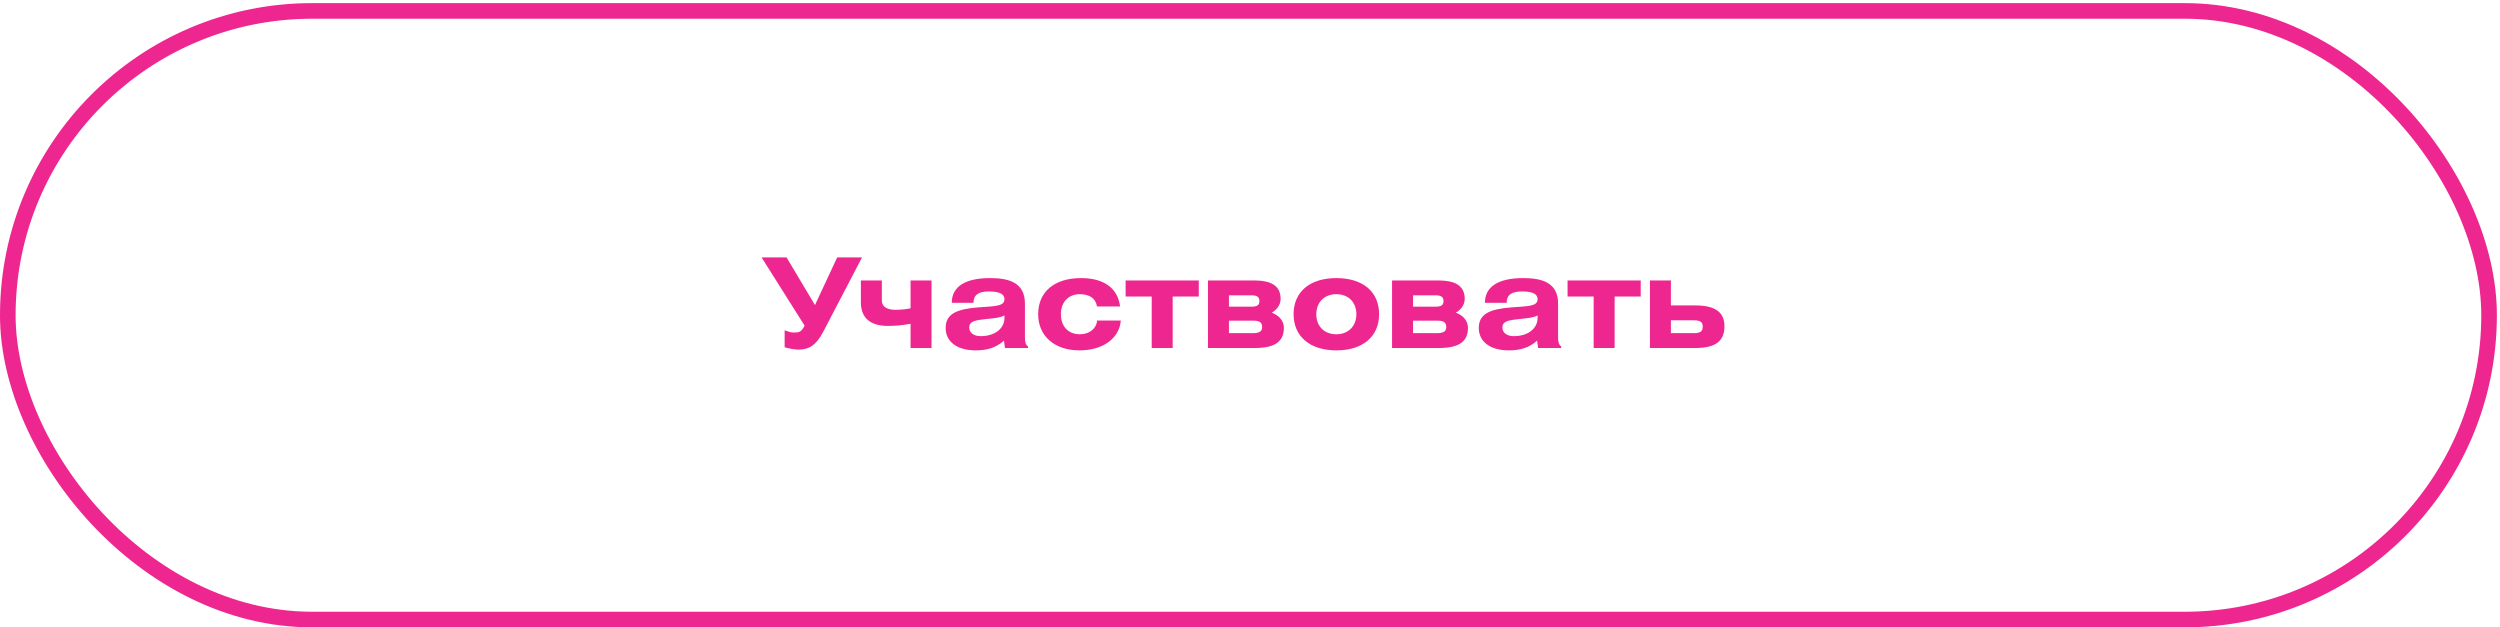
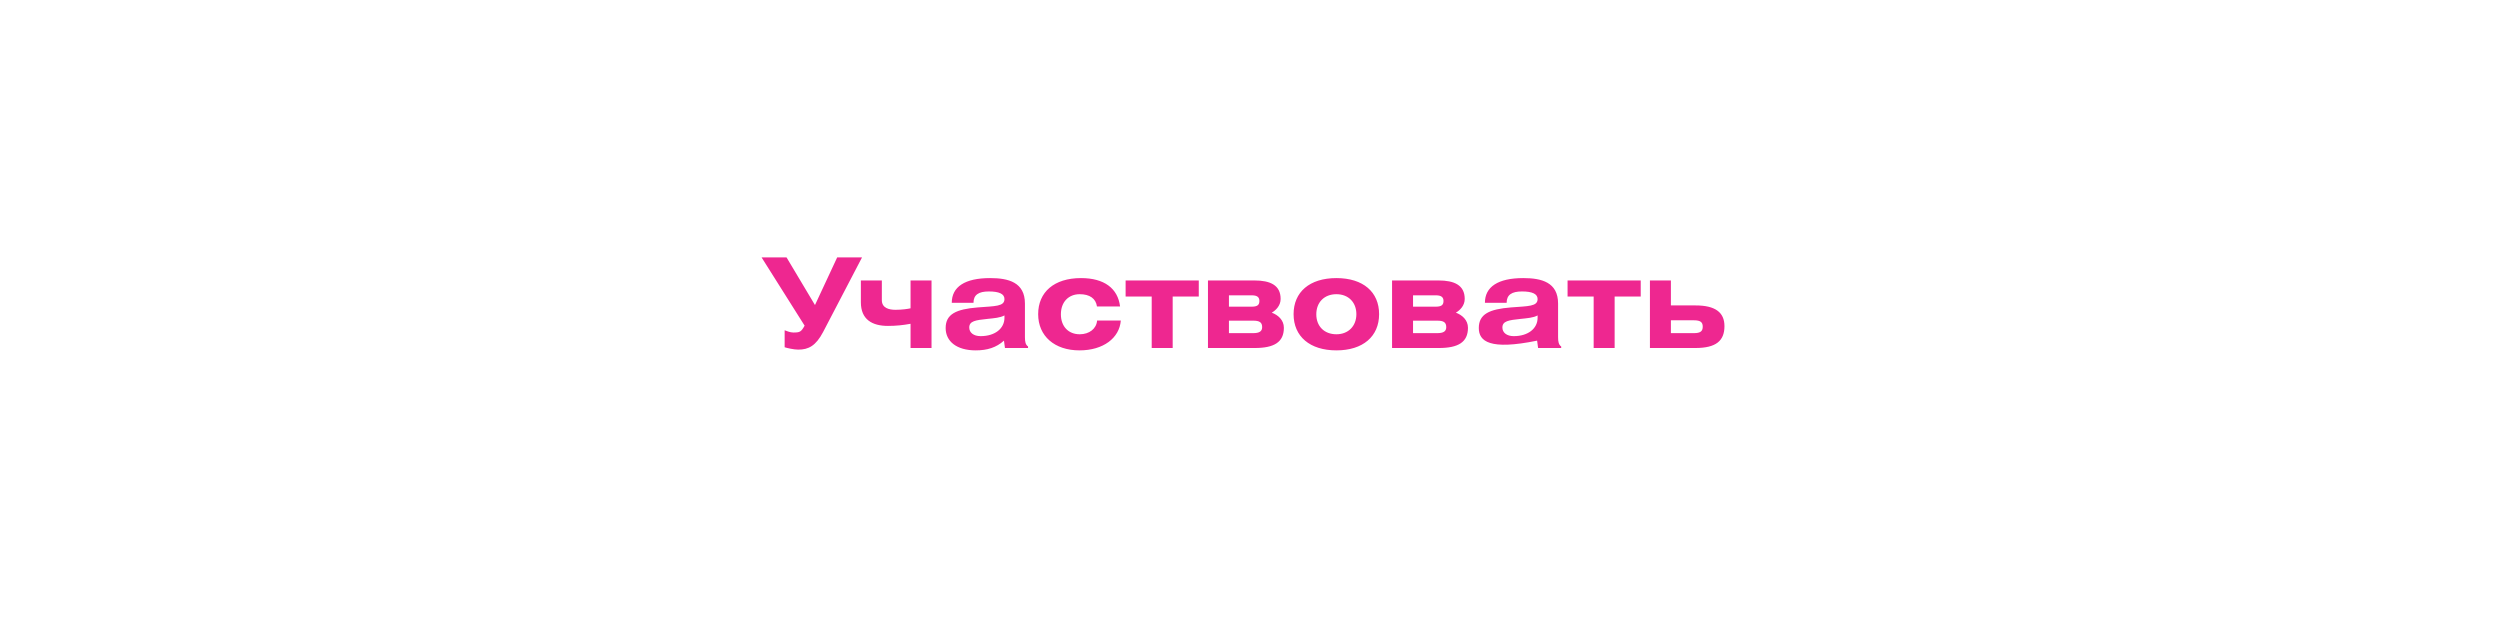
<svg xmlns="http://www.w3.org/2000/svg" width="267" height="67" viewBox="0 0 267 67" fill="none">
-   <rect x="0.833" y="1.167" width="265" height="65" rx="32.5" stroke="#EE2790" stroke-width="1.667" />
-   <path d="M81.334 27.487H84L87.04 32.58L89.413 27.487H92.067L87.907 35.46C87.133 36.927 86.36 37.34 85.254 37.34C84.787 37.34 84.04 37.167 83.8 37.087V35.273C84 35.353 84.413 35.513 84.72 35.513C85.44 35.513 85.56 35.447 85.933 34.78L81.334 27.487ZM91.941 29.953H94.181V32.06C94.181 32.9 94.954 33.087 95.634 33.087C96.327 33.087 96.967 32.993 97.247 32.927V29.953H99.487V37.167H97.247V34.58C96.461 34.727 95.687 34.807 94.834 34.807C93.154 34.807 91.941 34.127 91.941 32.287V29.953ZM103.969 32.34H101.649C101.649 30.633 103.049 29.7 105.743 29.7C107.689 29.7 109.463 30.14 109.463 32.42V36.007C109.463 36.5 109.529 36.82 109.796 37.007V37.167H107.329L107.223 36.38C106.409 37.113 105.449 37.42 104.209 37.42C102.169 37.42 100.996 36.46 100.996 35.033C100.996 33.54 102.129 33.02 104.423 32.833C106.276 32.687 107.276 32.74 107.276 31.94C107.276 31.393 106.716 31.127 105.609 31.127C104.516 31.127 103.969 31.487 103.969 32.34ZM107.276 33.687C106.809 33.94 106.196 33.98 105.449 34.06C104.183 34.193 103.516 34.287 103.516 34.98C103.516 35.527 103.983 35.9 104.729 35.9C106.263 35.9 107.276 35.087 107.276 33.94V33.687ZM119.623 32.727H117.156C117.036 31.887 116.383 31.42 115.316 31.42C114.116 31.42 113.303 32.26 113.303 33.567C113.303 34.86 114.103 35.7 115.316 35.7C116.343 35.7 117.103 35.1 117.169 34.233H119.703C119.556 36.1 117.836 37.42 115.289 37.42C112.636 37.42 110.876 35.9 110.876 33.553C110.876 31.193 112.583 29.7 115.449 29.7C117.929 29.7 119.383 30.793 119.623 32.727ZM120.216 29.953H128.029V31.673H125.242V37.167H123.002V31.673H120.216V29.953ZM129.011 37.167V29.953H133.971C135.651 29.953 136.771 30.447 136.771 31.927C136.771 32.66 136.238 33.153 135.824 33.393C136.478 33.633 137.118 34.167 137.118 35.007C137.118 36.553 136.064 37.167 134.011 37.167H129.011ZM131.251 34.247V35.58H133.824C134.491 35.58 134.798 35.393 134.798 34.94C134.798 34.42 134.504 34.247 133.838 34.247H131.251ZM131.251 31.54V32.753H133.664C134.278 32.753 134.504 32.58 134.504 32.14C134.504 31.74 134.264 31.54 133.691 31.54H131.251ZM138.155 33.553C138.155 31.193 139.861 29.7 142.728 29.7C145.595 29.7 147.288 31.193 147.288 33.553C147.288 35.927 145.568 37.42 142.728 37.42C139.888 37.42 138.155 35.927 138.155 33.553ZM140.581 33.567C140.581 34.833 141.421 35.7 142.728 35.7C144.008 35.7 144.861 34.82 144.861 33.553C144.861 32.287 144.008 31.42 142.728 31.42C141.421 31.42 140.581 32.3 140.581 33.567ZM148.672 37.167V29.953H153.632C155.312 29.953 156.432 30.447 156.432 31.927C156.432 32.66 155.899 33.153 155.486 33.393C156.139 33.633 156.779 34.167 156.779 35.007C156.779 36.553 155.726 37.167 153.672 37.167H148.672ZM150.912 34.247V35.58H153.486C154.152 35.58 154.459 35.393 154.459 34.94C154.459 34.42 154.166 34.247 153.499 34.247H150.912ZM150.912 31.54V32.753H153.326C153.939 32.753 154.166 32.58 154.166 32.14C154.166 31.74 153.926 31.54 153.352 31.54H150.912ZM160.909 32.34H158.589C158.589 30.633 159.989 29.7 162.683 29.7C164.629 29.7 166.403 30.14 166.403 32.42V36.007C166.403 36.5 166.469 36.82 166.736 37.007V37.167H164.269L164.163 36.38C163.349 37.113 162.389 37.42 161.149 37.42C159.109 37.42 157.936 36.46 157.936 35.033C157.936 33.54 159.069 33.02 161.363 32.833C163.216 32.687 164.216 32.74 164.216 31.94C164.216 31.393 163.656 31.127 162.549 31.127C161.456 31.127 160.909 31.487 160.909 32.34ZM164.216 33.687C163.749 33.94 163.136 33.98 162.389 34.06C161.123 34.193 160.456 34.287 160.456 34.98C160.456 35.527 160.923 35.9 161.669 35.9C163.203 35.9 164.216 35.087 164.216 33.94V33.687ZM167.416 29.953H175.229V31.673H172.443V37.167H170.203V31.673H167.416V29.953ZM178.452 29.953V32.62H181.092C183.198 32.62 184.172 33.367 184.172 34.833C184.172 36.393 183.278 37.167 181.078 37.167H176.212V29.953H178.452ZM178.452 34.207V35.58H180.905C181.638 35.58 181.852 35.353 181.852 34.887C181.852 34.433 181.638 34.207 180.905 34.207H178.452Z" fill="#EE2790" />
+   <path d="M81.334 27.487H84L87.04 32.58L89.413 27.487H92.067L87.907 35.46C87.133 36.927 86.36 37.34 85.254 37.34C84.787 37.34 84.04 37.167 83.8 37.087V35.273C84 35.353 84.413 35.513 84.72 35.513C85.44 35.513 85.56 35.447 85.933 34.78L81.334 27.487ZM91.941 29.953H94.181V32.06C94.181 32.9 94.954 33.087 95.634 33.087C96.327 33.087 96.967 32.993 97.247 32.927V29.953H99.487V37.167H97.247V34.58C96.461 34.727 95.687 34.807 94.834 34.807C93.154 34.807 91.941 34.127 91.941 32.287V29.953ZM103.969 32.34H101.649C101.649 30.633 103.049 29.7 105.743 29.7C107.689 29.7 109.463 30.14 109.463 32.42V36.007C109.463 36.5 109.529 36.82 109.796 37.007V37.167H107.329L107.223 36.38C106.409 37.113 105.449 37.42 104.209 37.42C102.169 37.42 100.996 36.46 100.996 35.033C100.996 33.54 102.129 33.02 104.423 32.833C106.276 32.687 107.276 32.74 107.276 31.94C107.276 31.393 106.716 31.127 105.609 31.127C104.516 31.127 103.969 31.487 103.969 32.34ZM107.276 33.687C106.809 33.94 106.196 33.98 105.449 34.06C104.183 34.193 103.516 34.287 103.516 34.98C103.516 35.527 103.983 35.9 104.729 35.9C106.263 35.9 107.276 35.087 107.276 33.94V33.687ZM119.623 32.727H117.156C117.036 31.887 116.383 31.42 115.316 31.42C114.116 31.42 113.303 32.26 113.303 33.567C113.303 34.86 114.103 35.7 115.316 35.7C116.343 35.7 117.103 35.1 117.169 34.233H119.703C119.556 36.1 117.836 37.42 115.289 37.42C112.636 37.42 110.876 35.9 110.876 33.553C110.876 31.193 112.583 29.7 115.449 29.7C117.929 29.7 119.383 30.793 119.623 32.727ZM120.216 29.953H128.029V31.673H125.242V37.167H123.002V31.673H120.216V29.953ZM129.011 37.167V29.953H133.971C135.651 29.953 136.771 30.447 136.771 31.927C136.771 32.66 136.238 33.153 135.824 33.393C136.478 33.633 137.118 34.167 137.118 35.007C137.118 36.553 136.064 37.167 134.011 37.167H129.011ZM131.251 34.247V35.58H133.824C134.491 35.58 134.798 35.393 134.798 34.94C134.798 34.42 134.504 34.247 133.838 34.247H131.251ZM131.251 31.54V32.753H133.664C134.278 32.753 134.504 32.58 134.504 32.14C134.504 31.74 134.264 31.54 133.691 31.54H131.251ZM138.155 33.553C138.155 31.193 139.861 29.7 142.728 29.7C145.595 29.7 147.288 31.193 147.288 33.553C147.288 35.927 145.568 37.42 142.728 37.42C139.888 37.42 138.155 35.927 138.155 33.553ZM140.581 33.567C140.581 34.833 141.421 35.7 142.728 35.7C144.008 35.7 144.861 34.82 144.861 33.553C144.861 32.287 144.008 31.42 142.728 31.42C141.421 31.42 140.581 32.3 140.581 33.567ZM148.672 37.167V29.953H153.632C155.312 29.953 156.432 30.447 156.432 31.927C156.432 32.66 155.899 33.153 155.486 33.393C156.139 33.633 156.779 34.167 156.779 35.007C156.779 36.553 155.726 37.167 153.672 37.167H148.672ZM150.912 34.247V35.58H153.486C154.152 35.58 154.459 35.393 154.459 34.94C154.459 34.42 154.166 34.247 153.499 34.247H150.912ZM150.912 31.54V32.753H153.326C153.939 32.753 154.166 32.58 154.166 32.14C154.166 31.74 153.926 31.54 153.352 31.54H150.912ZM160.909 32.34H158.589C158.589 30.633 159.989 29.7 162.683 29.7C164.629 29.7 166.403 30.14 166.403 32.42V36.007C166.403 36.5 166.469 36.82 166.736 37.007V37.167H164.269L164.163 36.38C159.109 37.42 157.936 36.46 157.936 35.033C157.936 33.54 159.069 33.02 161.363 32.833C163.216 32.687 164.216 32.74 164.216 31.94C164.216 31.393 163.656 31.127 162.549 31.127C161.456 31.127 160.909 31.487 160.909 32.34ZM164.216 33.687C163.749 33.94 163.136 33.98 162.389 34.06C161.123 34.193 160.456 34.287 160.456 34.98C160.456 35.527 160.923 35.9 161.669 35.9C163.203 35.9 164.216 35.087 164.216 33.94V33.687ZM167.416 29.953H175.229V31.673H172.443V37.167H170.203V31.673H167.416V29.953ZM178.452 29.953V32.62H181.092C183.198 32.62 184.172 33.367 184.172 34.833C184.172 36.393 183.278 37.167 181.078 37.167H176.212V29.953H178.452ZM178.452 34.207V35.58H180.905C181.638 35.58 181.852 35.353 181.852 34.887C181.852 34.433 181.638 34.207 180.905 34.207H178.452Z" fill="#EE2790" />
</svg>